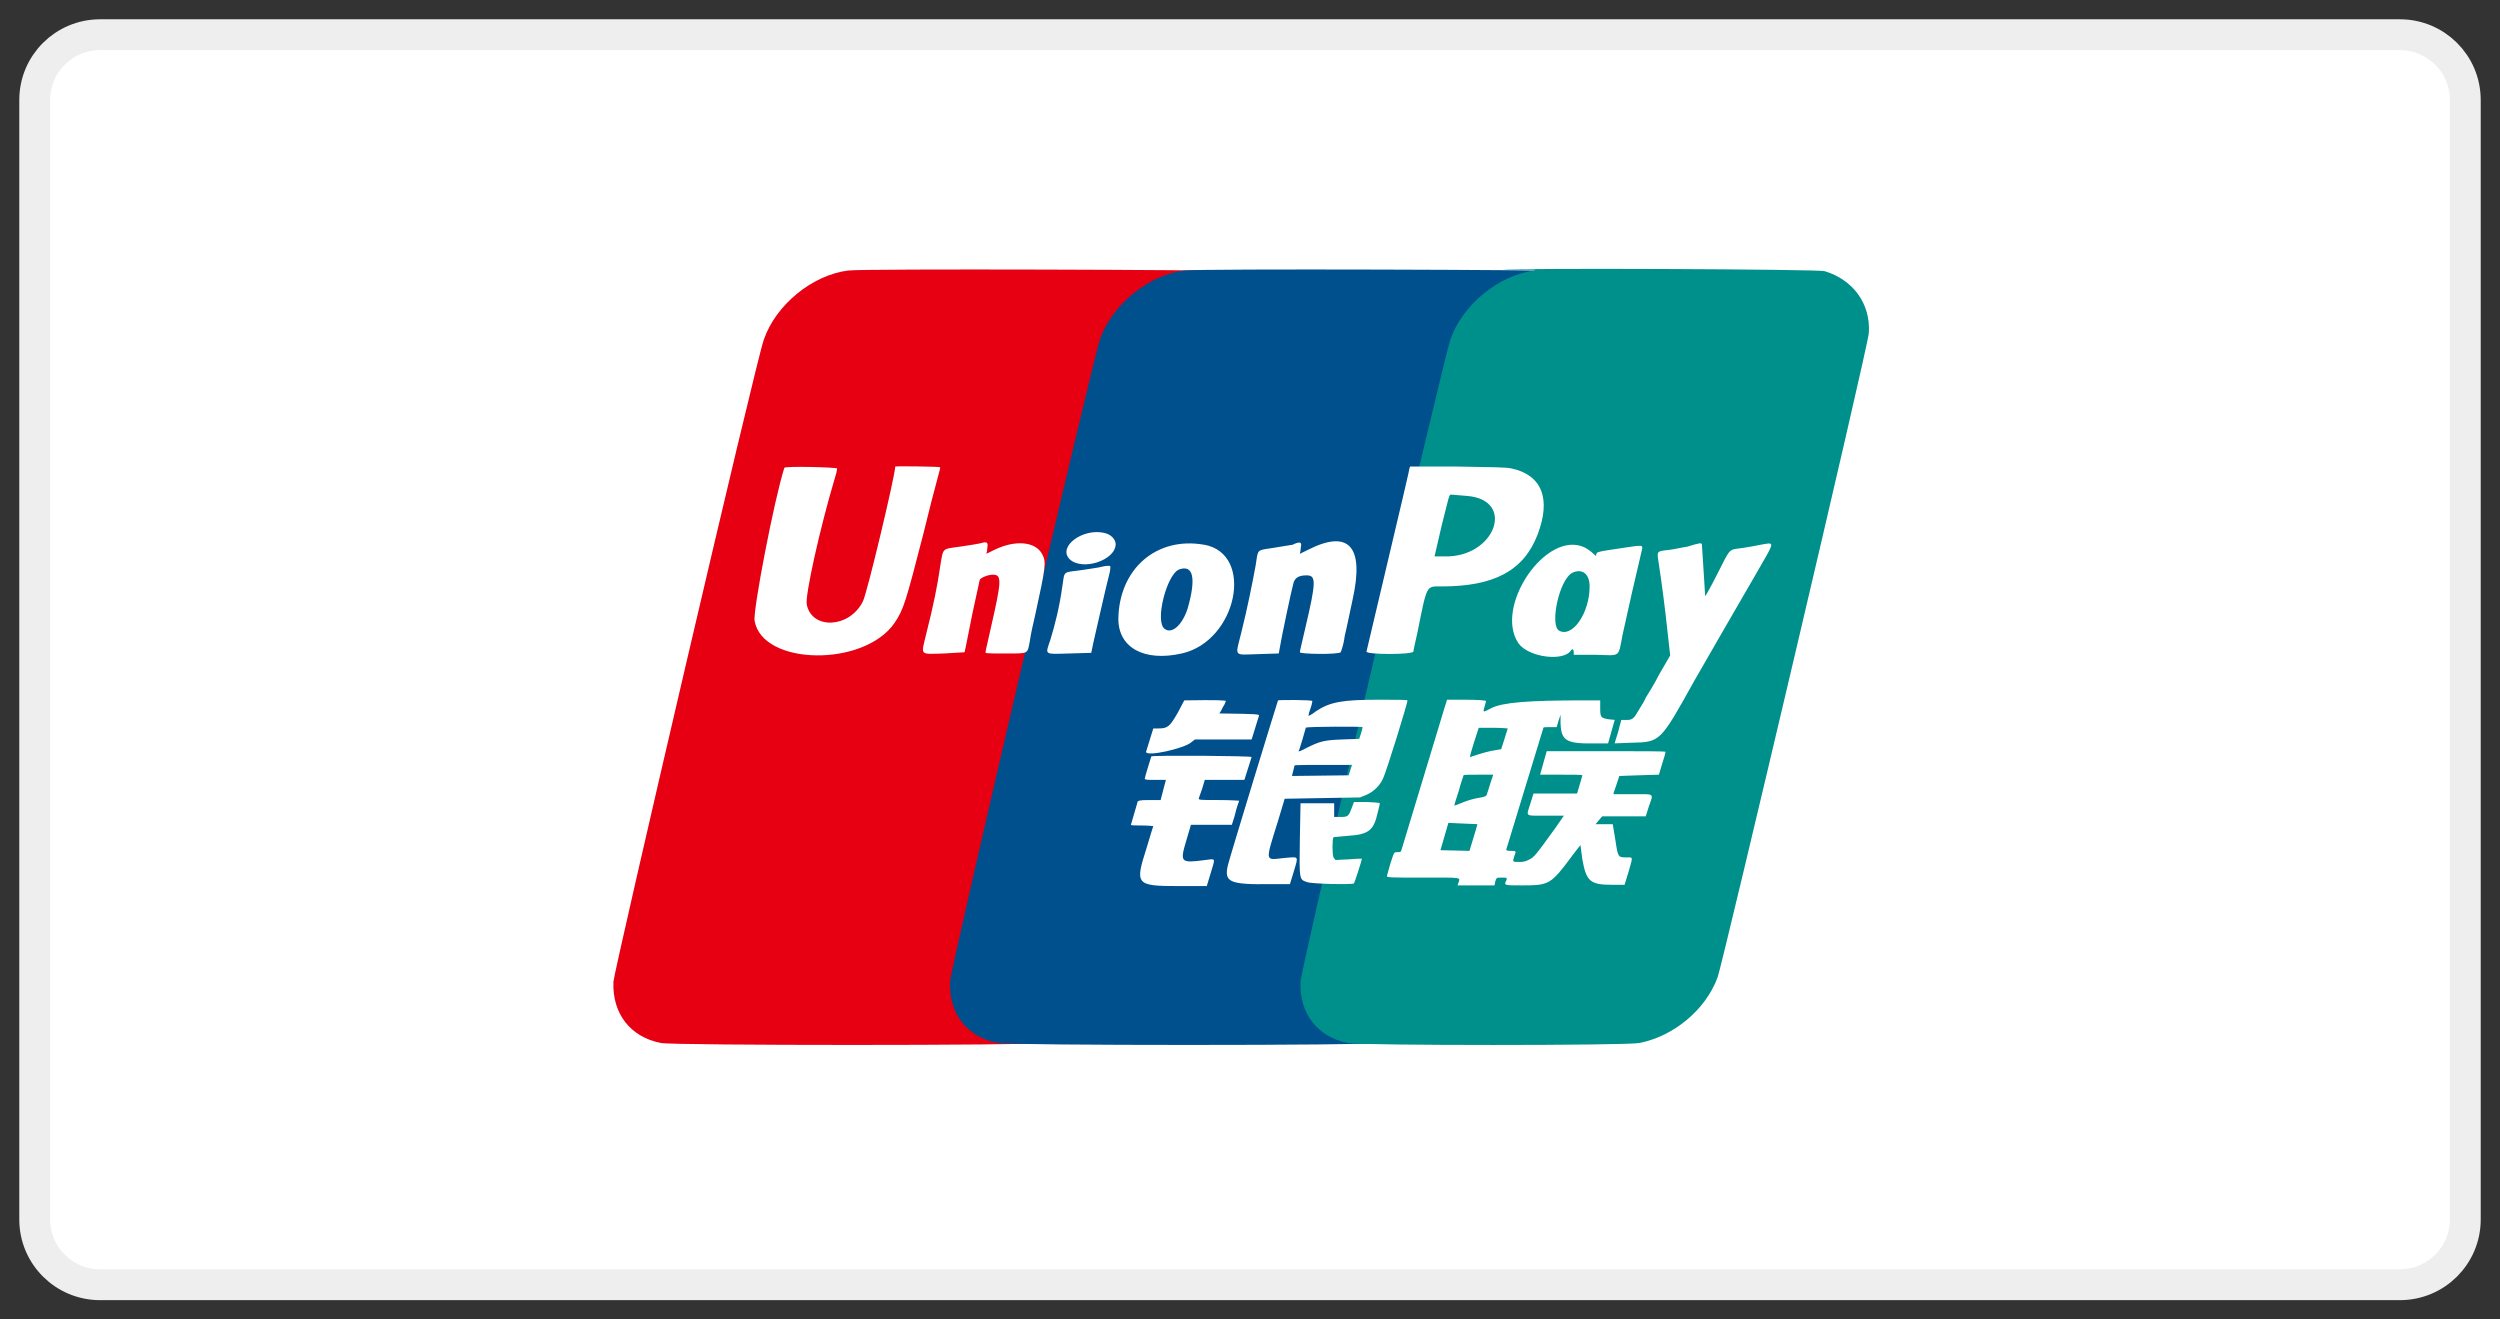
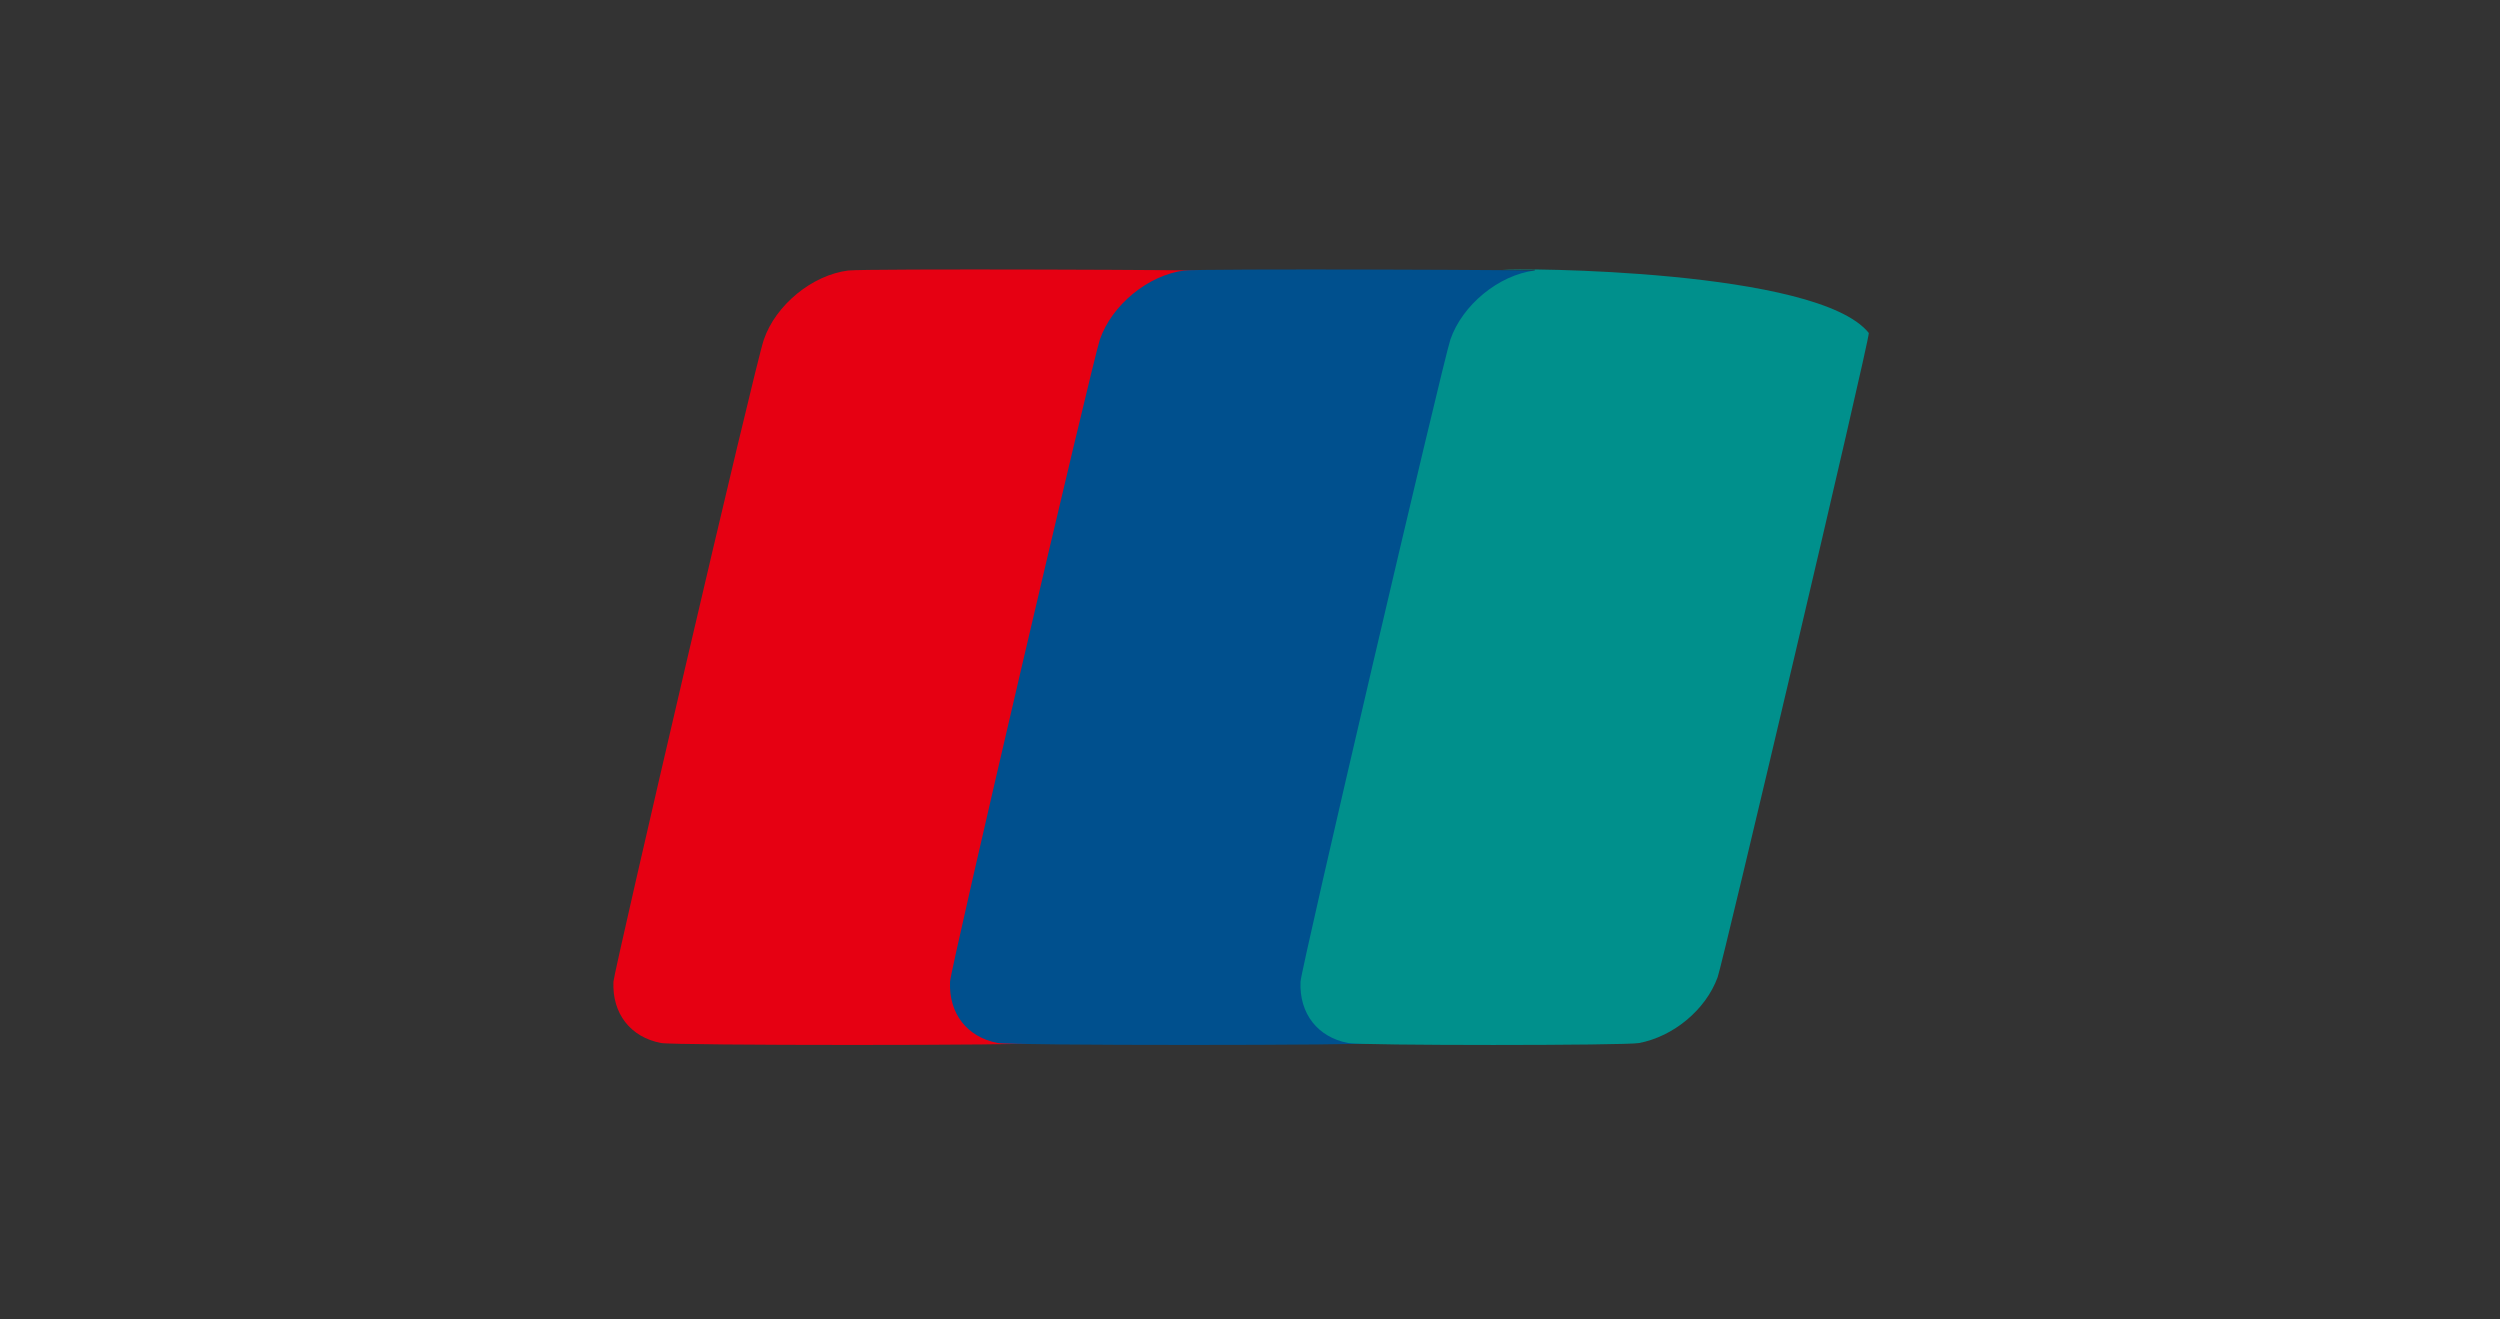
<svg xmlns="http://www.w3.org/2000/svg" width="72" height="38" viewBox="0 0 72 38" fill="none">
  <rect x="0" y="0" width="72" height="38" fill="#333333" stroke="none" />
  <g id="é¡µé¢-1">
    <g id="unionpay">
-       <path id="ç©å½¢å¤ä»½-32" d="M69.117 1H2.883C1.843 1 1 1.841 1 2.878V35.122C1 36.159 1.843 37 2.883 37H69.117C70.157 37 71 36.159 71 35.122V2.878C71 1.841 70.157 1 69.117 1Z" fill="white" stroke="#EEEEEE" stroke-width="0.889" />
      <g id="æ¯ä»-é¶è">
        <path id="è·¯å¾" d="M24.433 7.79C23.387 7.921 22.341 8.785 21.999 9.779C21.771 10.397 17.684 27.957 17.667 28.274C17.628 29.195 18.16 29.869 19.033 30.038C19.359 30.113 29.736 30.113 30.079 30.038C31.067 29.851 32 29.082 32.34 28.143C32.474 27.788 36.694 9.89 36.694 9.591C36.751 8.747 36.237 8.052 35.421 7.808C35.231 7.771 24.87 7.733 24.433 7.791V7.79Z" fill="#E60012" />
        <path id="è·¯å¾_2" d="M34.109 7.79C33.065 7.921 32.019 8.785 31.676 9.779C31.467 10.397 27.361 27.957 27.361 28.274C27.322 29.195 27.855 29.869 28.73 30.038C29.053 30.113 39.431 30.113 39.773 30.038C40.763 29.851 41.694 29.082 42.037 28.143C42.168 27.788 46.389 9.89 46.389 9.591C46.447 8.747 45.934 8.052 45.115 7.808C44.906 7.771 34.546 7.733 34.109 7.791V7.79Z" fill="#00508E" />
-         <path id="è·¯å¾_3" d="M44.203 7.79C43.158 7.921 42.114 8.785 41.771 9.779C41.561 10.397 37.455 27.957 37.455 28.275C37.417 29.195 37.95 29.87 38.825 30.039C39.146 30.114 46.865 30.114 47.207 30.039C48.195 29.851 49.127 29.082 49.468 28.143C49.603 27.788 53.822 9.89 53.822 9.591C53.88 8.748 53.366 8.053 52.548 7.809C52.359 7.752 43.691 7.715 43.252 7.771H44.203V7.79Z" fill="#00908C" />
-         <path id="å½¢ç¶" d="M24.11 13.493C24.099 13.576 24.081 13.658 24.053 13.737C23.615 15.201 23.178 17.169 23.235 17.413C23.387 18.146 24.471 18.09 24.851 17.32C24.966 17.115 25.783 13.681 25.783 13.437C25.783 13.42 27.075 13.437 27.075 13.456C27.075 13.456 27.075 13.512 27.056 13.568C26.895 14.16 26.743 14.754 26.599 15.351C26.086 17.338 26.029 17.545 25.764 17.939C24.891 19.215 21.963 19.177 21.733 17.883C21.677 17.601 22.303 14.357 22.589 13.474C22.589 13.418 24.11 13.457 24.11 13.493ZM43.538 13.493C44.411 13.681 44.678 14.374 44.279 15.405C43.88 16.439 43.024 16.889 41.523 16.889C41.066 16.889 41.105 16.814 40.821 18.221C40.763 18.482 40.706 18.727 40.706 18.764C40.685 18.858 39.336 18.858 39.355 18.764C40.495 13.944 40.591 13.531 40.591 13.493L40.61 13.437H41.98C43.062 13.456 43.367 13.456 43.538 13.493ZM31.81 15.351C31.998 15.388 32.131 15.539 32.131 15.67C32.131 16.138 31.162 16.457 30.801 16.1C30.459 15.744 31.181 15.201 31.81 15.349V15.351ZM28.443 15.706C28.443 15.744 28.426 15.819 28.426 15.877L28.406 15.95L28.633 15.838C29.243 15.539 29.832 15.595 30.02 15.969C30.135 16.194 30.116 16.328 29.813 17.714C29.755 17.958 29.68 18.295 29.659 18.465C29.584 18.841 29.642 18.82 28.957 18.82C28.368 18.82 28.368 18.82 28.387 18.764C28.387 18.727 28.462 18.428 28.539 18.071C28.842 16.739 28.863 16.551 28.596 16.551C28.443 16.551 28.236 16.645 28.216 16.701C28.072 17.337 27.939 17.974 27.817 18.614L27.779 18.785L27.188 18.82C26.468 18.839 26.524 18.896 26.675 18.257C26.885 17.432 27 16.852 27.075 16.328C27.169 15.764 27.113 15.819 27.645 15.744C27.892 15.706 28.14 15.67 28.216 15.651C28.406 15.595 28.443 15.614 28.443 15.706ZM37.474 15.689C37.474 15.725 37.455 15.8 37.455 15.856L37.436 15.95L37.663 15.838C38.842 15.238 39.299 15.725 38.956 17.263C38.881 17.601 38.785 18.09 38.728 18.315C38.709 18.475 38.671 18.632 38.614 18.783C38.538 18.858 37.415 18.839 37.436 18.783C37.436 18.745 37.511 18.447 37.588 18.108C37.91 16.739 37.91 16.57 37.626 16.57C37.398 16.57 37.283 16.645 37.246 16.814C37.189 17.019 36.903 18.371 36.866 18.614L36.828 18.82L36.237 18.839C35.516 18.858 35.573 18.933 35.744 18.24C35.932 17.489 36.068 16.795 36.162 16.288C36.237 15.8 36.181 15.856 36.657 15.781C36.866 15.744 37.131 15.706 37.227 15.689C37.415 15.595 37.474 15.614 37.474 15.689ZM49.014 15.67C49.089 16.814 49.108 17.151 49.108 17.169C49.108 17.188 49.279 16.889 49.467 16.514C49.849 15.762 49.774 15.838 50.192 15.781C50.305 15.764 50.534 15.725 50.705 15.689C51.123 15.614 51.123 15.576 50.647 16.401C50.002 17.507 49.108 19.065 48.784 19.628C47.815 21.372 47.815 21.372 46.998 21.39L46.502 21.409L46.541 21.278C46.56 21.204 46.618 21.054 46.637 20.941L46.694 20.735H46.846C47.017 20.735 47.055 20.697 47.206 20.434C47.264 20.34 47.36 20.19 47.397 20.096C47.454 20.002 47.644 19.703 47.796 19.403L48.101 18.877L48.024 18.184C47.951 17.5 47.863 16.818 47.759 16.138C47.719 15.875 47.719 15.875 48.062 15.838C48.216 15.82 48.461 15.762 48.594 15.744C48.955 15.633 48.993 15.633 49.012 15.67H49.014ZM34.679 15.687C36.143 15.95 35.629 18.464 34.034 18.82C32.95 19.065 32.209 18.651 32.209 17.827C32.226 16.382 33.311 15.445 34.679 15.689V15.687ZM45.629 15.762C45.718 15.808 45.801 15.866 45.875 15.933C45.971 16.025 45.971 16.025 45.971 15.969C45.99 15.894 45.971 15.894 46.731 15.781C47.339 15.689 47.32 15.689 47.283 15.856C47.091 16.662 46.907 17.469 46.731 18.277C46.598 18.952 46.694 18.877 45.952 18.858H45.324V18.783C45.324 18.708 45.286 18.67 45.248 18.727C45.04 19.065 44.012 18.933 43.728 18.522C43.026 17.47 44.526 15.257 45.629 15.762ZM31.979 16.309C31.979 16.309 31.979 16.401 31.962 16.476C31.808 17.077 31.542 18.296 31.486 18.52L31.428 18.802L30.801 18.82C30.06 18.839 30.099 18.877 30.25 18.428C30.383 17.996 30.515 17.472 30.592 16.908C30.668 16.42 30.592 16.495 31.143 16.42C31.39 16.382 31.657 16.345 31.714 16.326C31.866 16.288 31.96 16.288 31.979 16.309ZM35.306 20.19C35.283 20.256 35.252 20.32 35.212 20.378C35.174 20.472 35.116 20.547 35.116 20.547C36.237 20.564 36.277 20.564 36.256 20.622L36.047 21.296H34.414L34.318 21.372C34.109 21.559 33.006 21.803 33.006 21.653L33.215 20.979H33.368C33.633 20.979 33.691 20.922 33.919 20.528L34.107 20.171C35.097 20.154 35.306 20.171 35.306 20.19ZM37.797 20.19C37.785 20.267 37.766 20.342 37.739 20.415C37.711 20.481 37.692 20.55 37.682 20.62C37.682 20.62 37.778 20.584 37.891 20.49C38.311 20.209 38.672 20.152 39.735 20.152C40.155 20.152 40.514 20.152 40.535 20.171C40.552 20.209 39.925 22.235 39.831 22.423C39.734 22.631 39.565 22.797 39.355 22.891L39.167 22.966L38.081 22.985L36.999 23.004L36.807 23.642C36.427 24.862 36.427 24.768 36.979 24.711C37.417 24.674 37.398 24.636 37.265 25.087L37.15 25.463H36.599C35.4 25.48 35.249 25.405 35.364 24.916C35.421 24.674 36.789 20.209 36.807 20.171C36.828 20.154 37.797 20.154 37.797 20.19ZM42.797 20.19C42.797 20.209 42.778 20.265 42.759 20.34C42.701 20.528 42.701 20.528 42.947 20.396C43.273 20.227 44.033 20.171 45.591 20.171H46.086V20.396C46.086 20.66 46.103 20.678 46.332 20.716L46.504 20.733L46.408 21.073L46.313 21.409H45.971C45.098 21.428 44.964 21.334 44.944 20.828V20.584L44.887 20.753L44.831 20.941H44.641C44.545 20.941 44.451 20.941 44.451 20.958L43.386 24.448C43.367 24.486 43.386 24.505 43.5 24.505C43.672 24.505 43.672 24.505 43.613 24.655C43.557 24.824 43.557 24.824 43.747 24.824C43.854 24.831 43.96 24.805 44.052 24.749C44.184 24.674 44.184 24.693 44.793 23.849L45.04 23.491H44.526C43.899 23.491 43.956 23.53 44.071 23.154L44.165 22.854H45.42C45.535 22.461 45.572 22.348 45.572 22.329C45.572 22.311 45.305 22.311 44.964 22.311H44.355L44.545 21.634H46.257C47.188 21.634 47.968 21.634 47.968 21.653C47.968 21.672 47.93 21.824 47.872 21.991L47.777 22.311L47.207 22.328L46.637 22.348C46.541 22.628 46.504 22.76 46.483 22.797L46.466 22.872H47.017C47.663 22.872 47.625 22.835 47.492 23.21L47.397 23.511H46.142L45.952 23.736H46.447L46.522 24.186C46.598 24.693 46.598 24.693 46.846 24.693C47.034 24.693 47.034 24.655 46.903 25.106L46.788 25.482H46.428C45.8 25.482 45.685 25.386 45.572 24.749L45.516 24.336L45.286 24.636C44.66 25.48 44.622 25.499 43.822 25.499C43.309 25.499 43.309 25.499 43.386 25.348C43.404 25.275 43.404 25.275 43.252 25.275C43.1 25.275 43.1 25.275 43.064 25.386L43.043 25.499H41.978L41.997 25.442C42.055 25.254 42.151 25.275 40.99 25.275C39.983 25.275 39.925 25.275 39.946 25.218L40.04 24.88C40.155 24.542 40.134 24.542 40.249 24.542C40.345 24.542 40.345 24.542 40.383 24.411L41.598 20.398L41.675 20.152H42.206C42.548 20.152 42.797 20.171 42.797 20.19ZM36.047 21.803L35.838 22.461H34.698C34.65 22.638 34.593 22.813 34.527 22.985C34.508 23.041 34.546 23.041 35.097 23.041C35.421 23.041 35.686 23.06 35.686 23.06C35.686 23.079 35.669 23.117 35.648 23.173C35.631 23.21 35.592 23.361 35.554 23.511L35.477 23.755H34.299L34.166 24.204C33.977 24.843 33.994 24.862 34.717 24.768C35.022 24.73 35.003 24.693 34.869 25.143L34.755 25.519H33.957C32.702 25.519 32.683 25.48 33.025 24.411C33.121 24.073 33.215 23.793 33.215 23.793C33.215 23.793 33.082 23.774 32.892 23.774C32.72 23.774 32.57 23.774 32.57 23.755C32.702 23.286 32.758 23.135 32.758 23.098C32.779 23.06 32.816 23.041 33.1 23.041H33.426L33.577 22.461H33.272C33.044 22.461 32.969 22.461 32.969 22.423C32.969 22.386 33.14 21.843 33.157 21.785C33.196 21.747 36.068 21.768 36.047 21.803ZM39.735 23.154C39.735 23.192 39.698 23.304 39.679 23.398C39.564 23.924 39.413 24.035 38.806 24.073L38.405 24.11C38.367 24.167 38.367 24.617 38.405 24.693L38.461 24.768L38.842 24.749C39.052 24.73 39.223 24.73 39.223 24.73C39.223 24.768 39.013 25.423 38.994 25.442C38.956 25.48 37.795 25.461 37.645 25.405C37.417 25.329 37.417 25.348 37.436 24.167L37.455 23.135H38.424V23.528H38.614C38.823 23.528 38.842 23.511 38.937 23.248L38.994 23.098H39.374C39.716 23.117 39.754 23.117 39.735 23.154ZM41.523 15.125L41.314 16.025H41.598C43.062 16.063 43.67 14.393 42.245 14.282L41.788 14.244C41.732 14.244 41.732 14.301 41.523 15.125ZM33.957 16.401C33.597 16.551 33.255 17.902 33.539 18.108C33.748 18.277 34.053 17.996 34.203 17.528C34.452 16.664 34.374 16.251 33.957 16.401ZM45.286 16.495C44.906 16.683 44.622 18.015 44.906 18.165C45.286 18.37 45.781 17.658 45.781 16.889C45.781 16.531 45.572 16.363 45.286 16.495ZM37.607 20.96L37.511 21.296C37.455 21.467 37.417 21.616 37.398 21.634C37.398 21.653 37.492 21.617 37.626 21.541C38.006 21.353 38.121 21.315 38.67 21.296L39.146 21.279C39.223 21.054 39.242 20.96 39.242 20.941C39.259 20.922 37.626 20.922 37.607 20.958V20.96ZM37.283 22.048L37.208 22.348L38.842 22.329L38.937 22.029C37.645 22.029 37.283 22.029 37.283 22.046V22.048ZM42.454 21.372C42.379 21.616 42.321 21.803 42.34 21.803L42.569 21.728C42.682 21.691 42.891 21.634 43.006 21.616C43.12 21.599 43.214 21.578 43.233 21.578C43.233 21.578 43.423 20.998 43.423 20.979C43.423 20.979 43.235 20.96 43.006 20.96H42.588L42.454 21.372ZM42.15 22.328C42.15 22.348 42.074 22.536 42.018 22.76C41.941 22.985 41.884 23.192 41.884 23.192C41.884 23.21 41.978 23.175 42.112 23.117C42.245 23.06 42.435 23.004 42.55 22.985C42.797 22.948 42.816 22.929 42.834 22.835C42.853 22.797 42.891 22.647 42.93 22.536L43.006 22.311H42.588C42.36 22.311 42.15 22.311 42.15 22.328ZM41.485 24.486L42.321 24.505C42.492 23.941 42.55 23.753 42.55 23.736L41.713 23.699L41.485 24.486Z" fill="white" />
+         <path id="è·¯å¾_3" d="M44.203 7.79C43.158 7.921 42.114 8.785 41.771 9.779C41.561 10.397 37.455 27.957 37.455 28.275C37.417 29.195 37.95 29.87 38.825 30.039C39.146 30.114 46.865 30.114 47.207 30.039C48.195 29.851 49.127 29.082 49.468 28.143C49.603 27.788 53.822 9.89 53.822 9.591C52.359 7.752 43.691 7.715 43.252 7.771H44.203V7.79Z" fill="#00908C" />
      </g>
    </g>
  </g>
</svg>